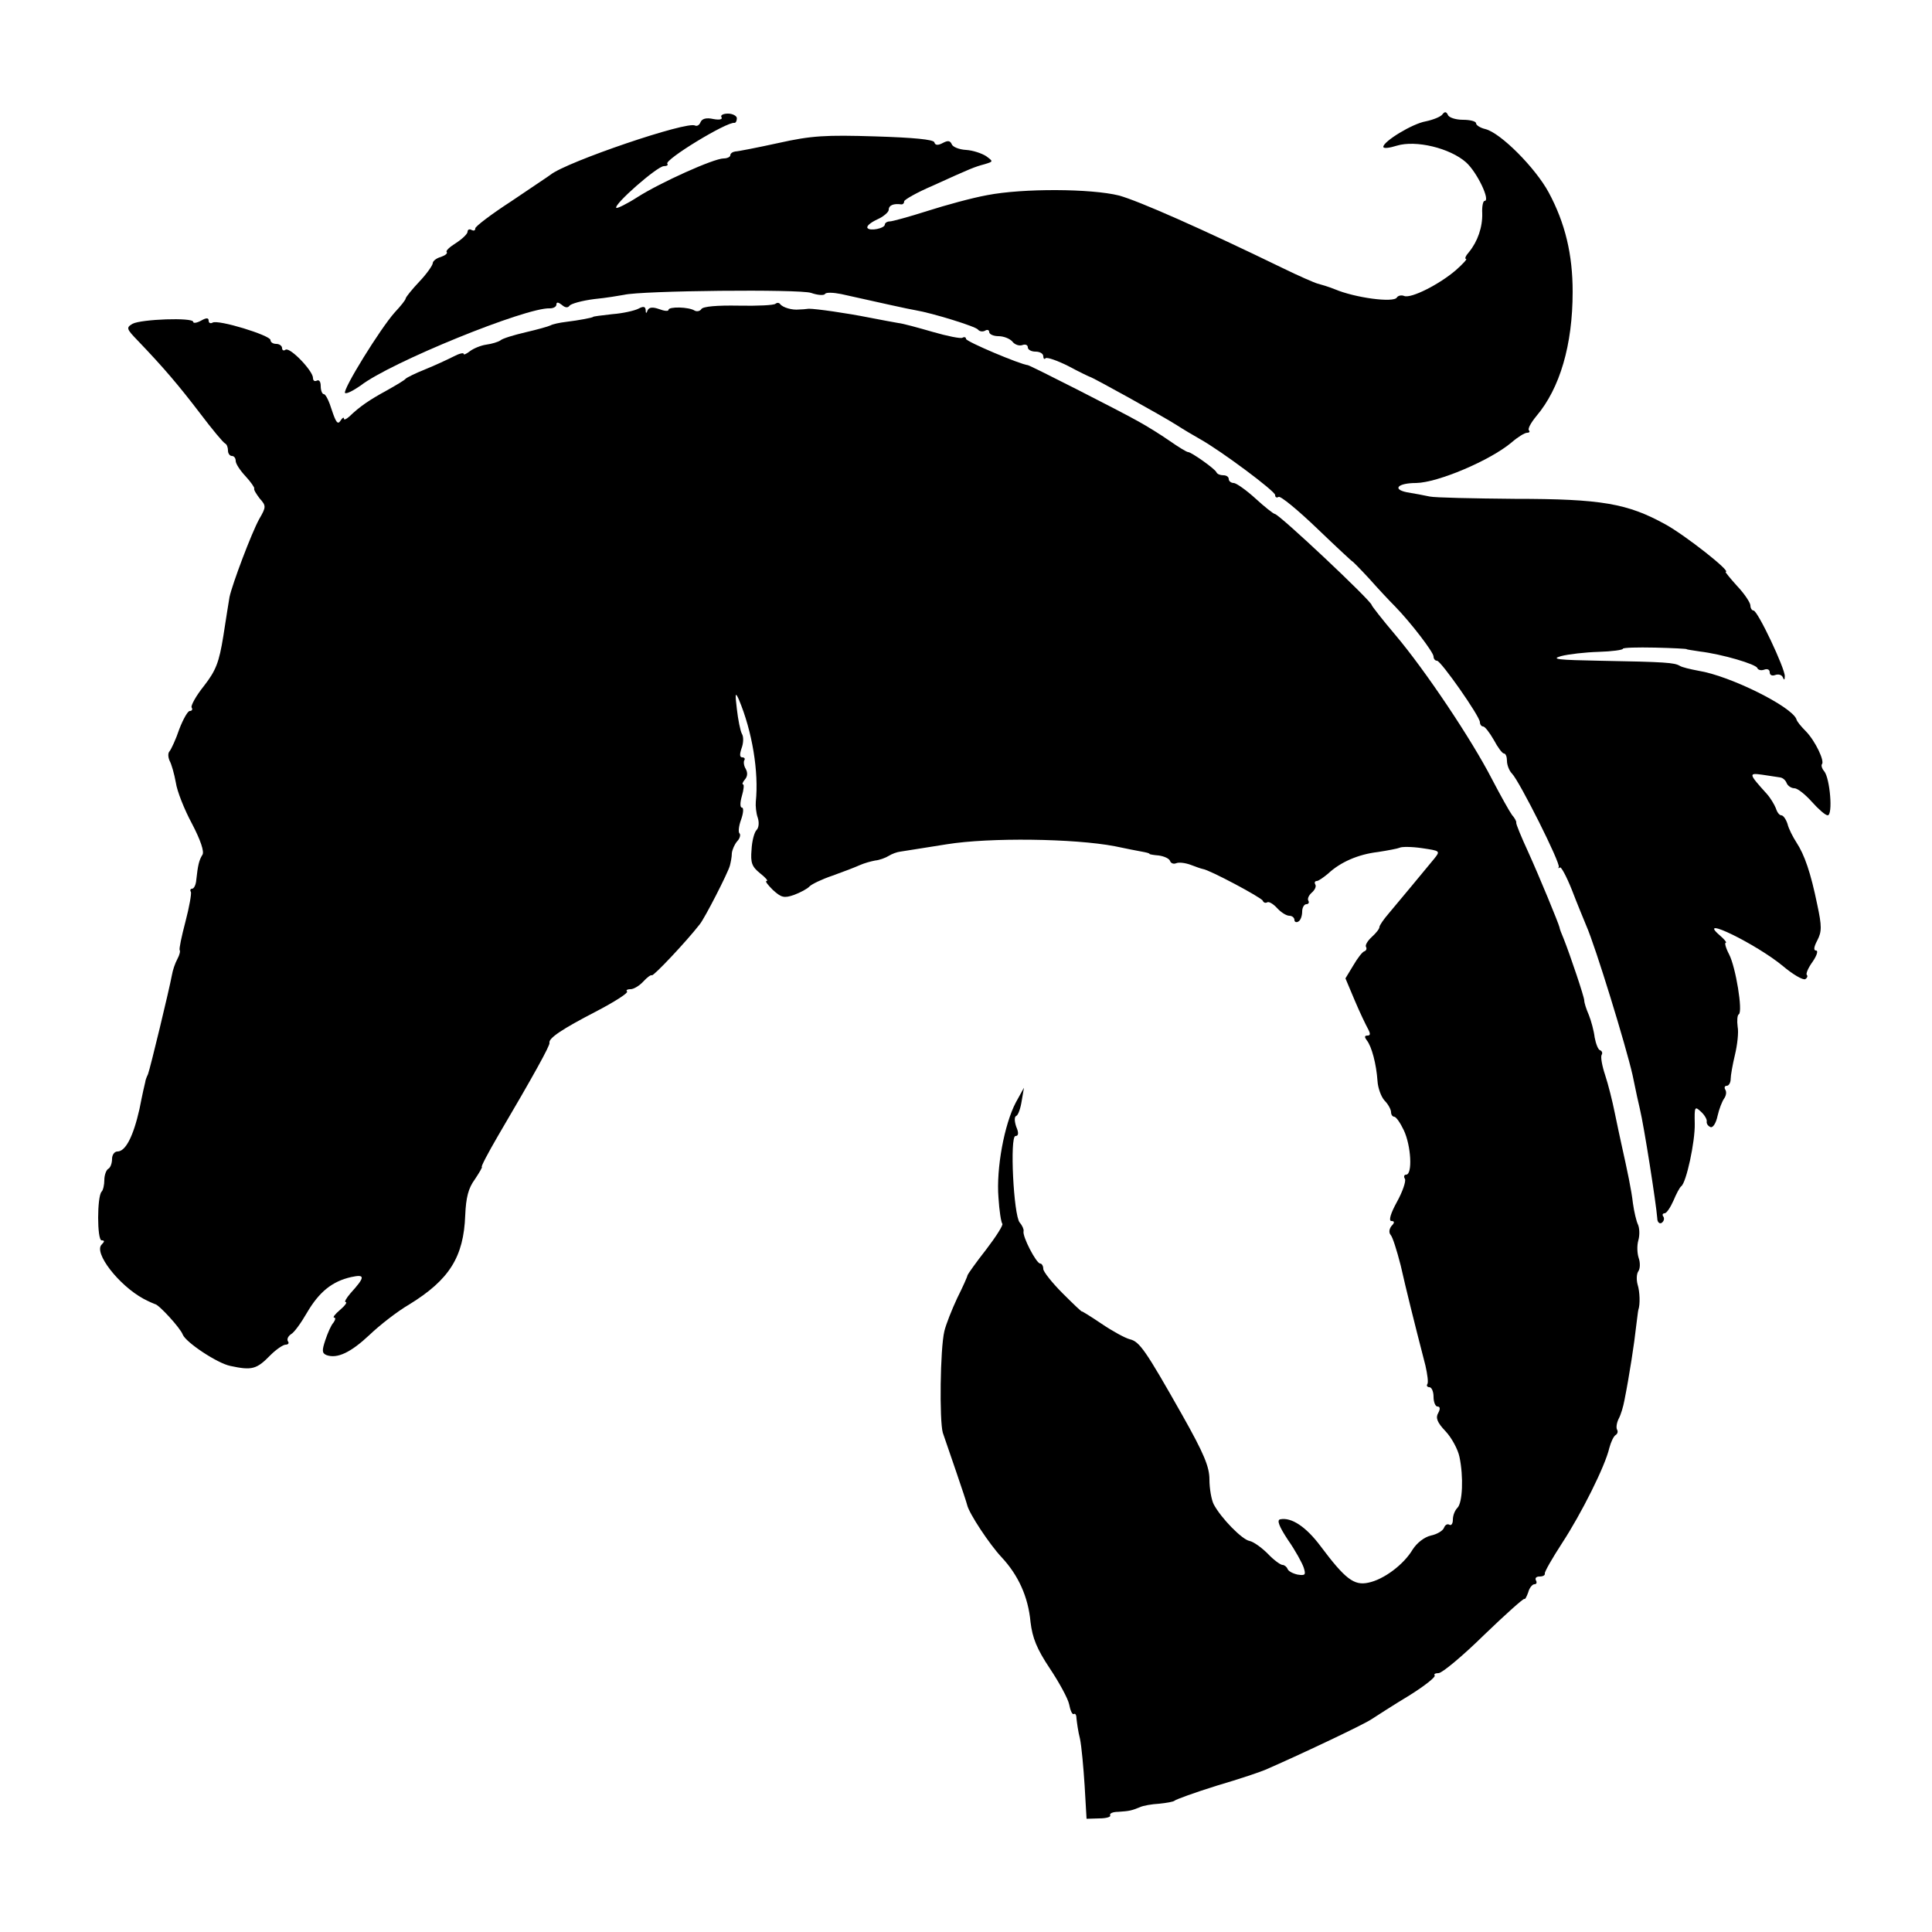
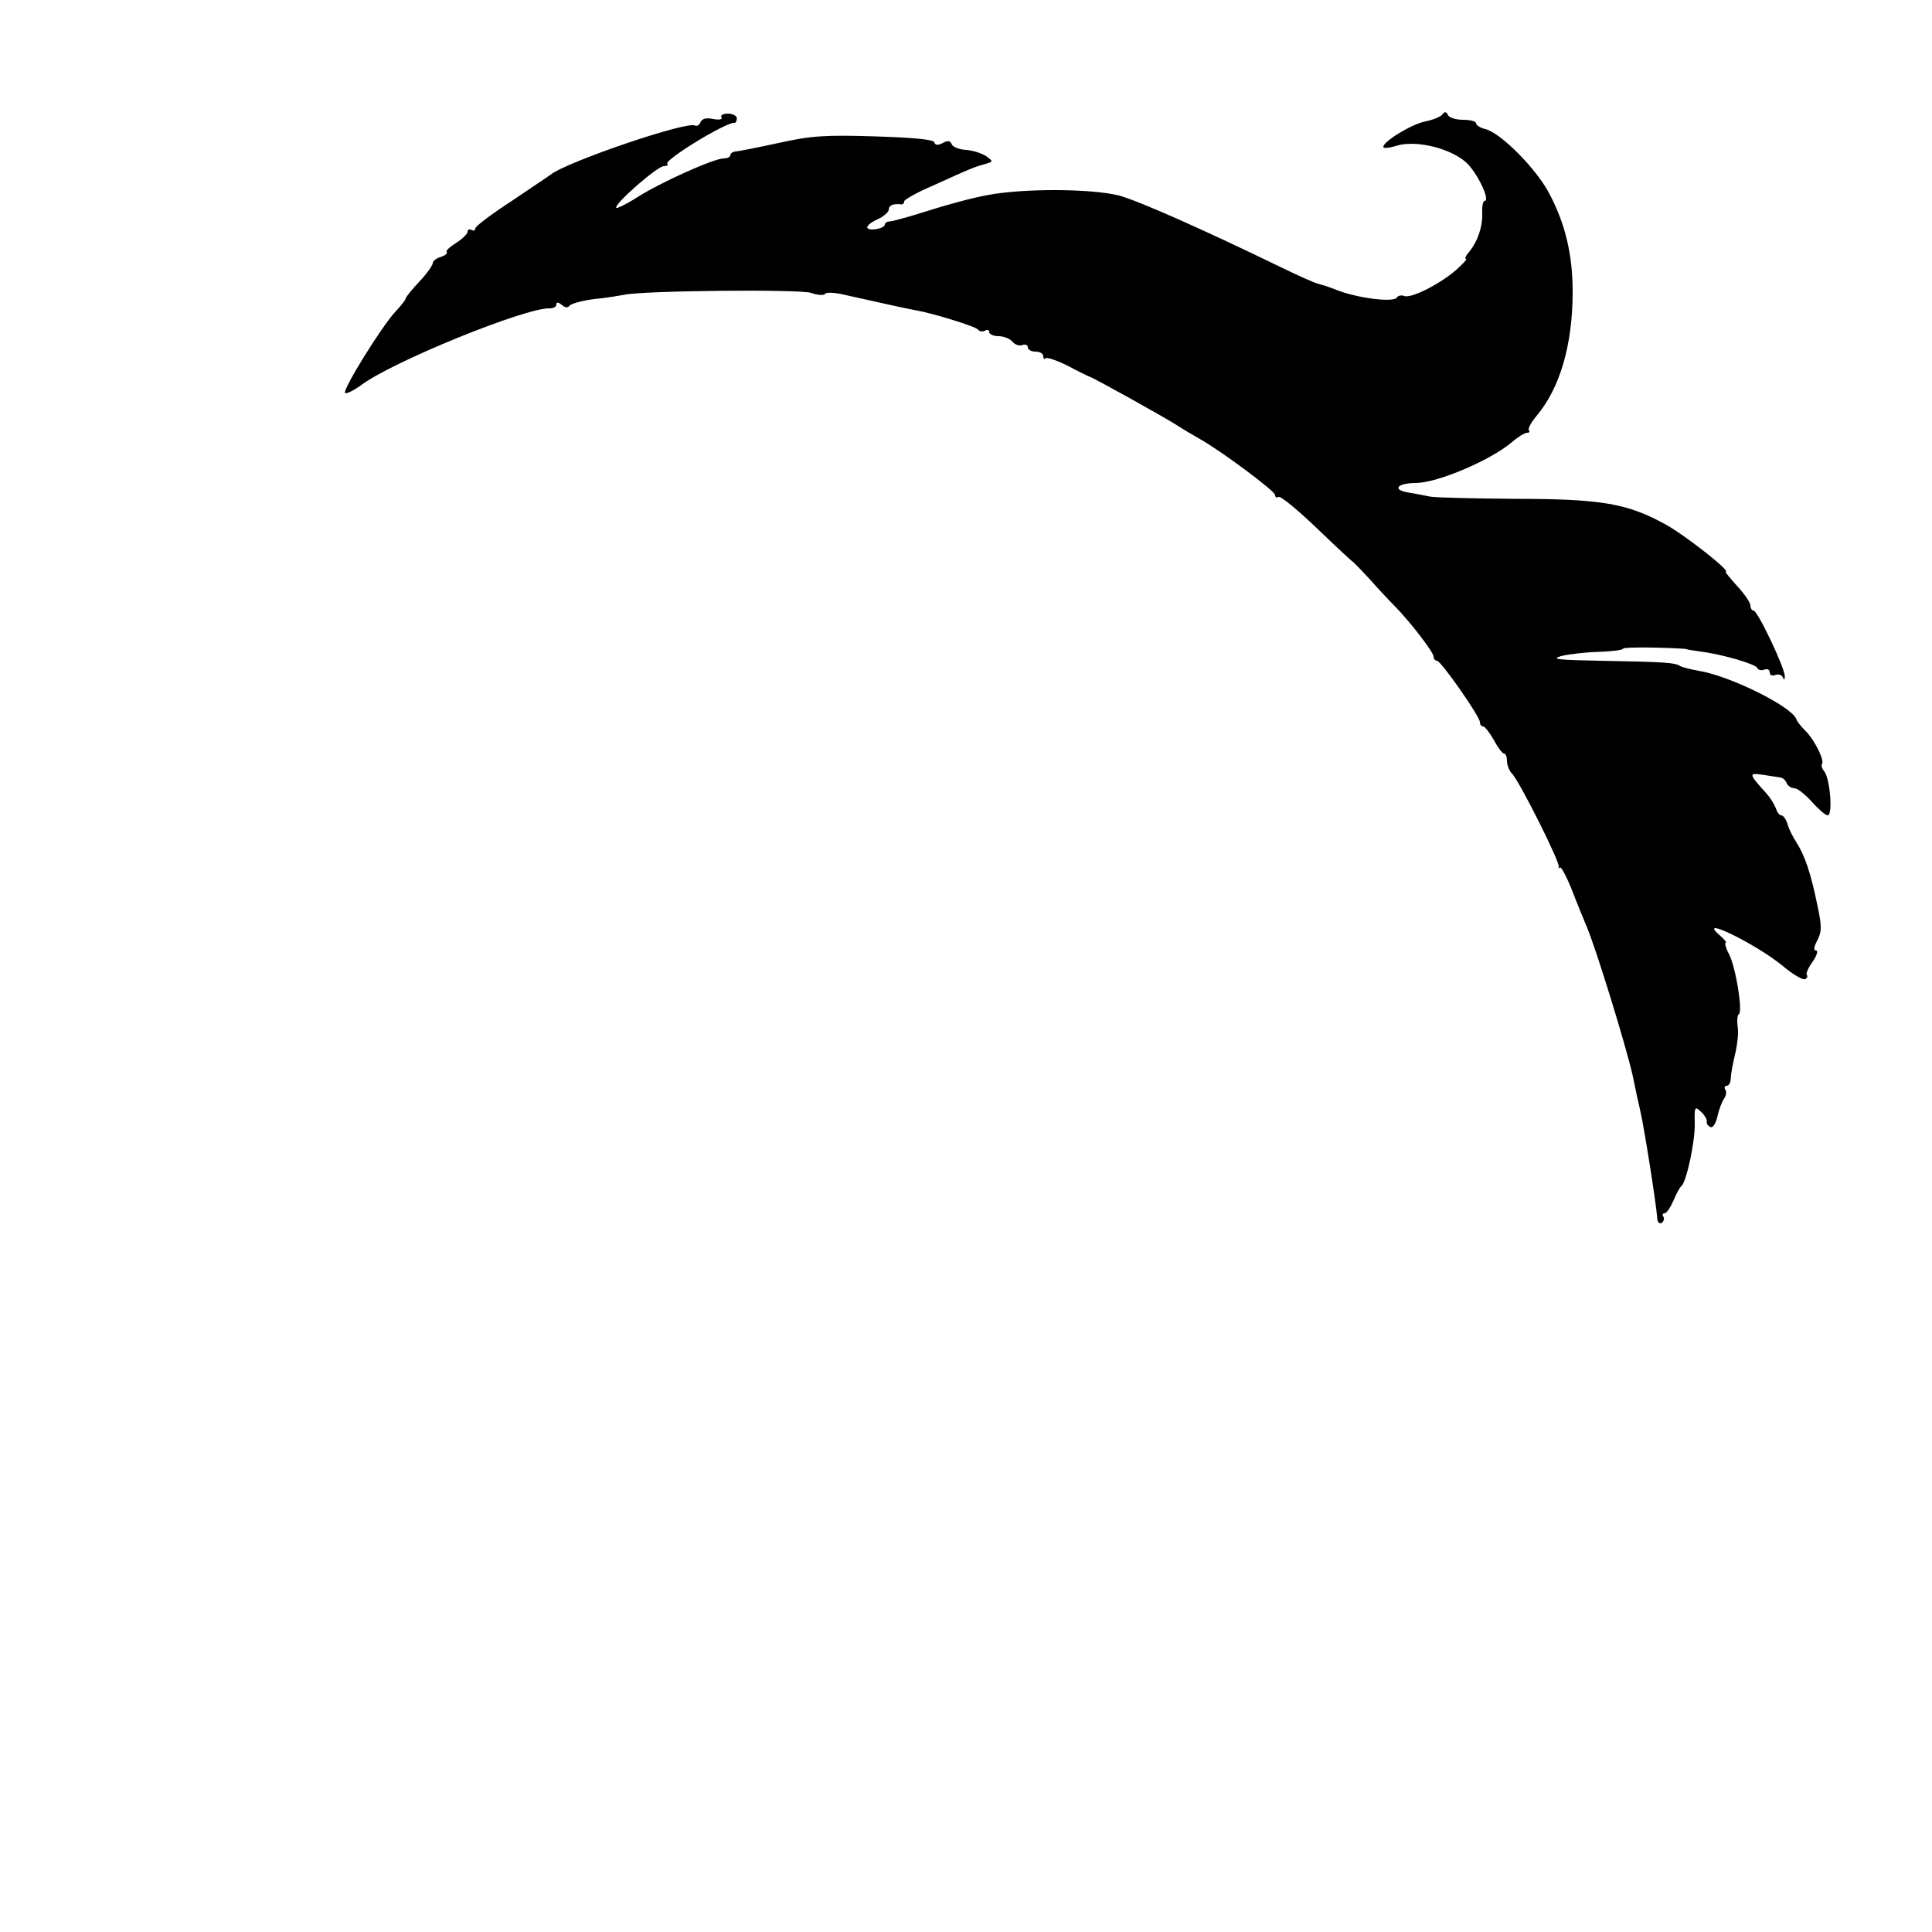
<svg xmlns="http://www.w3.org/2000/svg" version="1.0" width="500pt" height="500pt" viewBox="0 0 500 500" preserveAspectRatio="xMidYMid meet">
  <g transform="translate(0,500) scale(0.1,-0.1)" fill="#000000" stroke="none">
    <path d="M1867 4697 c4 -6 -5 -8 -21 -5 -18 4 -29 1 -33 -8 -3 -8 -9 -11 -14 -9 -19 13 -333 -94 -374 -127 -5 -4 -52 -35 -102 -69 -51 -33 -93 -65 -93 -70 0 -6 -4 -7 -10 -4 -5 3 -10 1 -10 -5 0 -5 -13 -18 -30 -29 -16 -10 -27 -20 -24 -23 3 -4 -4 -9 -15 -13 -12 -3 -21 -11 -21 -16 0 -5 -15 -27 -34 -47 -19 -20 -35 -40 -36 -44 0 -4 -13 -20 -28 -36 -37 -41 -136 -201 -129 -209 4 -3 21 6 40 19 77 60 429 203 490 200 9 0 17 4 17 10 0 7 5 6 14 -1 9 -8 16 -8 20 -2 4 5 32 13 64 17 31 3 66 9 77 11 45 11 455 15 484 5 17 -6 33 -7 36 -3 2 5 22 4 42 0 85 -19 179 -40 193 -42 42 -7 156 -42 161 -50 4 -5 12 -6 18 -3 6 4 11 2 11 -3 0 -6 11 -11 24 -11 13 0 29 -6 36 -14 6 -8 18 -12 26 -9 8 3 14 0 14 -6 0 -6 9 -11 20 -11 11 0 20 -5 20 -12 0 -6 3 -9 6 -5 4 3 30 -6 58 -20 28 -15 53 -27 56 -28 7 -1 189 -102 225 -125 17 -11 44 -27 60 -36 54 -30 195 -135 195 -145 0 -6 4 -8 9 -5 5 3 50 -34 100 -82 50 -48 91 -86 91 -85 0 1 19 -18 43 -44 23 -26 53 -58 67 -72 41 -42 100 -119 100 -130 0 -6 4 -11 9 -11 10 0 111 -144 111 -159 0 -6 4 -11 8 -11 5 0 17 -16 28 -35 10 -19 22 -35 26 -35 5 0 8 -9 8 -19 0 -11 6 -26 13 -33 19 -19 127 -234 121 -242 -2 -3 -1 -4 3 -1 3 3 17 -23 31 -58 13 -34 30 -75 37 -92 24 -54 103 -312 120 -387 8 -40 17 -80 19 -88 11 -46 42 -244 45 -283 0 -10 6 -15 11 -12 6 4 8 11 5 16 -4 5 -2 9 3 9 5 0 15 15 23 33 7 17 16 34 20 37 13 9 36 115 35 162 -1 44 0 46 16 31 9 -8 16 -20 15 -25 -1 -6 3 -12 10 -15 6 -2 14 10 18 29 4 18 12 38 17 45 5 7 7 17 3 23 -3 5 -2 10 4 10 5 0 10 8 10 18 0 9 5 37 11 62 6 25 10 58 7 73 -2 15 -1 30 3 32 11 7 -8 122 -25 155 -9 17 -12 30 -9 30 4 0 -3 9 -16 20 -61 53 95 -23 164 -80 26 -22 52 -37 58 -34 5 3 7 8 4 11 -3 3 4 19 15 34 11 16 15 29 9 29 -7 0 -6 9 3 26 12 23 12 37 0 93 -17 83 -33 129 -54 161 -9 14 -20 35 -23 48 -4 12 -11 22 -16 22 -5 0 -11 8 -14 18 -4 10 -14 27 -24 38 -47 52 -47 54 -11 49 19 -3 39 -6 46 -7 7 -1 14 -7 17 -15 3 -7 12 -13 20 -13 8 0 28 -16 45 -35 17 -19 35 -35 41 -35 14 0 6 96 -9 114 -6 7 -8 15 -6 18 8 8 -17 60 -41 85 -12 12 -24 26 -25 32 -13 33 -172 112 -253 125 -21 4 -43 9 -49 13 -14 8 -35 10 -207 13 -107 2 -128 4 -100 12 19 5 63 10 97 11 35 1 63 5 63 8 0 3 37 4 83 3 45 -1 82 -3 82 -4 0 -1 15 -3 34 -6 58 -7 146 -33 149 -43 2 -5 10 -7 18 -4 8 3 14 0 14 -7 0 -7 6 -10 14 -7 8 3 17 1 20 -6 3 -8 5 -7 5 3 1 19 -70 170 -81 170 -4 0 -8 6 -8 13 0 7 -15 30 -34 50 -18 20 -32 37 -30 37 16 0 -105 95 -156 123 -98 54 -165 66 -390 66 -107 1 -206 3 -220 6 -14 3 -40 8 -59 11 -39 8 -23 24 24 24 56 1 191 58 247 105 16 14 34 25 40 25 6 0 8 3 5 6 -4 4 5 20 19 37 61 72 94 184 94 322 0 96 -19 177 -62 257 -34 63 -124 154 -164 164 -13 3 -24 10 -24 15 0 5 -15 9 -34 9 -19 0 -37 6 -39 13 -4 8 -8 9 -14 1 -4 -6 -24 -14 -43 -18 -35 -6 -110 -52 -110 -66 0 -5 16 -3 35 3 49 15 137 -6 179 -43 29 -26 64 -100 48 -100 -4 0 -7 -15 -6 -32 1 -36 -12 -73 -34 -100 -9 -10 -12 -18 -8 -18 4 0 -8 -13 -26 -29 -43 -37 -116 -74 -134 -67 -7 3 -16 1 -19 -4 -8 -14 -108 -1 -162 22 -15 6 -35 12 -43 14 -8 2 -49 20 -90 40 -210 102 -373 174 -424 188 -72 18 -248 19 -341 1 -39 -7 -108 -26 -155 -41 -47 -15 -91 -27 -97 -27 -7 0 -13 -4 -13 -8 0 -10 -39 -18 -45 -9 -3 5 8 14 25 22 16 7 30 19 30 25 0 12 13 17 33 14 4 0 7 3 7 8 0 4 33 23 73 40 101 46 109 49 135 56 23 7 23 7 4 21 -11 7 -34 15 -52 16 -18 1 -35 8 -37 15 -4 9 -10 10 -23 3 -13 -7 -20 -6 -22 2 -3 7 -54 12 -153 15 -128 4 -165 2 -250 -17 -55 -12 -106 -22 -112 -22 -7 -1 -13 -5 -13 -10 0 -4 -8 -8 -17 -8 -26 0 -165 -63 -223 -100 -28 -18 -53 -30 -55 -28 -8 8 106 108 123 108 8 0 12 3 9 6 -9 10 155 110 174 106 3 0 6 5 6 12 0 6 -11 12 -23 12 -12 0 -20 -4 -17 -9z" />
-     <path d="M2007 4214 c-3 -4 -47 -6 -96 -5 -55 1 -92 -2 -96 -9 -3 -5 -11 -7 -17 -4 -15 10 -68 11 -68 2 0 -4 -11 -3 -24 2 -17 6 -26 5 -30 -3 -3 -9 -5 -9 -5 1 -1 9 -6 10 -19 3 -10 -5 -40 -12 -67 -14 -28 -3 -50 -6 -50 -7 0 -2 -37 -9 -70 -13 -17 -2 -35 -6 -40 -9 -6 -3 -35 -11 -65 -18 -30 -7 -60 -16 -65 -21 -6 -4 -22 -9 -37 -11 -14 -2 -33 -10 -42 -17 -9 -7 -16 -10 -16 -7 0 4 -12 1 -27 -7 -16 -8 -48 -23 -73 -33 -25 -10 -47 -21 -50 -24 -3 -4 -25 -17 -50 -31 -44 -24 -69 -41 -96 -67 -8 -7 -14 -10 -14 -5 0 4 -4 2 -9 -6 -7 -11 -12 -3 -22 27 -7 23 -16 42 -21 42 -4 0 -8 9 -8 21 0 11 -4 17 -10 14 -6 -3 -10 0 -10 7 0 18 -59 80 -71 73 -5 -4 -9 -1 -9 4 0 6 -7 11 -15 11 -8 0 -15 4 -15 10 0 12 -136 54 -150 45 -5 -3 -10 -1 -10 5 0 8 -6 8 -20 0 -11 -6 -20 -7 -20 -3 0 12 -135 7 -157 -5 -17 -10 -16 -13 14 -44 68 -71 106 -116 161 -188 31 -41 60 -76 65 -78 4 -2 7 -10 7 -18 0 -8 5 -14 10 -14 6 0 10 -6 10 -13 0 -7 11 -24 25 -39 14 -15 24 -30 23 -32 -2 -3 5 -14 14 -26 17 -19 17 -22 -1 -53 -20 -36 -70 -169 -77 -202 -2 -11 -9 -56 -16 -101 -11 -68 -19 -89 -50 -129 -21 -26 -35 -52 -32 -56 3 -5 1 -9 -5 -9 -5 0 -17 -21 -27 -47 -9 -27 -21 -52 -25 -57 -5 -5 -4 -16 0 -25 5 -9 12 -34 16 -56 3 -22 22 -70 42 -107 22 -42 32 -72 27 -80 -9 -14 -12 -28 -16 -65 -1 -13 -6 -23 -11 -23 -4 0 -6 -4 -3 -8 2 -4 -4 -39 -14 -77 -10 -38 -17 -71 -15 -74 2 -2 0 -12 -6 -23 -6 -11 -12 -29 -14 -41 -7 -38 -56 -241 -62 -257 -4 -8 -7 -17 -7 -20 -1 -3 -8 -34 -15 -70 -16 -71 -36 -110 -57 -110 -8 0 -14 -9 -14 -19 0 -11 -4 -23 -10 -26 -5 -3 -10 -16 -10 -29 0 -12 -3 -26 -7 -30 -12 -12 -12 -126 0 -126 8 0 8 -3 0 -11 -21 -21 44 -105 108 -140 13 -7 27 -13 30 -14 9 0 66 -62 72 -79 8 -20 89 -74 123 -81 56 -12 68 -9 104 28 15 15 33 27 39 27 7 0 10 4 6 9 -3 6 1 13 8 18 8 4 26 29 41 55 32 55 66 82 115 93 37 8 36 0 -2 -42 -11 -13 -17 -23 -12 -23 4 0 -2 -9 -15 -20 -13 -11 -20 -20 -15 -20 4 0 3 -6 -2 -13 -6 -6 -15 -27 -21 -45 -9 -27 -9 -34 3 -39 28 -10 63 7 111 52 26 25 72 61 103 79 104 64 141 123 145 231 2 46 8 70 25 93 12 18 20 32 18 32 -3 0 16 36 41 79 93 158 136 236 134 242 -3 12 33 36 120 81 48 25 84 48 81 52 -4 3 0 6 9 6 8 0 23 9 33 20 10 11 20 18 22 16 4 -3 89 87 124 132 13 16 73 133 78 152 2 8 5 22 5 32 1 9 7 23 14 31 7 7 9 17 6 20 -4 3 -2 20 4 36 6 17 7 31 2 31 -5 0 -5 13 0 30 5 17 6 30 3 30 -3 0 -1 6 5 13 7 8 7 18 2 27 -5 8 -6 18 -4 22 3 4 1 8 -5 8 -7 0 -7 8 -2 23 5 13 6 30 1 38 -4 7 -10 37 -13 64 -5 41 -4 45 5 25 35 -83 52 -188 44 -265 -1 -11 1 -30 5 -41 4 -12 3 -26 -3 -32 -6 -6 -12 -29 -13 -51 -3 -34 1 -44 22 -61 14 -11 22 -20 17 -20 -5 0 3 -10 16 -23 22 -20 29 -22 55 -13 16 6 35 16 40 22 6 6 33 19 60 28 28 10 59 22 70 27 11 5 29 10 40 12 11 1 27 7 35 12 8 5 21 10 30 11 8 1 62 10 120 19 111 18 330 15 435 -5 28 -6 59 -12 70 -14 11 -2 20 -4 20 -6 0 -1 11 -3 24 -4 14 -2 27 -8 29 -14 2 -6 9 -9 16 -6 7 3 23 1 37 -4 13 -5 27 -10 32 -11 17 -2 152 -74 155 -82 2 -5 7 -7 12 -4 4 2 15 -4 25 -15 10 -11 24 -20 32 -20 7 0 13 -5 13 -11 0 -5 5 -7 10 -4 6 3 10 15 10 26 0 10 5 19 11 19 5 0 8 4 5 9 -3 5 1 14 9 21 8 7 12 16 9 21 -3 5 -1 9 4 9 4 0 17 9 29 19 32 30 78 50 129 56 26 4 52 9 56 11 5 3 31 3 58 -1 47 -7 48 -7 32 -27 -27 -33 -92 -111 -118 -142 -13 -15 -24 -31 -24 -35 0 -5 -9 -16 -20 -26 -11 -10 -17 -21 -15 -25 3 -5 1 -10 -4 -12 -5 -1 -18 -18 -29 -37 l-20 -33 24 -57 c13 -31 29 -64 34 -73 7 -13 7 -18 -1 -18 -8 0 -8 -4 -2 -12 13 -16 25 -62 28 -106 1 -17 9 -40 18 -50 10 -10 17 -24 17 -30 0 -7 4 -12 8 -12 5 0 16 -16 25 -35 19 -40 23 -115 6 -115 -5 0 -7 -5 -3 -11 3 -6 -6 -33 -21 -60 -16 -29 -22 -49 -14 -49 8 0 9 -4 0 -13 -6 -8 -7 -17 -2 -23 5 -5 16 -40 26 -79 14 -62 33 -139 64 -259 5 -22 8 -44 5 -48 -3 -4 0 -8 5 -8 6 0 11 -11 11 -25 0 -14 5 -25 10 -25 7 0 8 -6 2 -17 -7 -12 -3 -24 19 -47 16 -17 32 -47 36 -66 11 -52 8 -119 -5 -132 -7 -7 -12 -20 -12 -31 0 -10 -4 -16 -9 -13 -5 3 -11 0 -14 -8 -3 -8 -19 -17 -34 -20 -17 -4 -36 -19 -47 -36 -23 -39 -75 -78 -115 -86 -37 -8 -60 10 -123 94 -38 51 -76 76 -105 70 -9 -2 -3 -18 20 -53 19 -27 37 -60 41 -72 6 -19 4 -21 -16 -18 -13 3 -24 9 -26 15 -2 5 -8 10 -13 10 -5 0 -23 13 -38 29 -16 16 -37 31 -47 33 -19 3 -74 59 -93 95 -6 12 -11 41 -11 64 0 33 -14 67 -71 168 -95 168 -110 189 -135 195 -12 3 -45 21 -73 40 -28 19 -51 33 -51 32 0 -2 -22 19 -50 47 -27 27 -50 56 -50 63 0 8 -4 14 -8 14 -10 0 -47 71 -43 84 1 4 -3 14 -10 22 -16 19 -26 224 -11 224 8 0 9 8 2 24 -5 15 -5 26 0 28 5 2 11 19 14 38 l6 35 -21 -38 c-30 -57 -51 -171 -45 -246 2 -34 7 -65 10 -68 3 -3 -16 -33 -42 -67 -26 -33 -47 -63 -48 -66 0 -3 -12 -30 -27 -60 -14 -30 -29 -68 -33 -85 -11 -46 -13 -232 -4 -263 5 -15 21 -61 35 -102 14 -41 27 -80 28 -85 5 -22 58 -102 89 -135 43 -46 69 -102 75 -168 5 -41 16 -69 50 -120 24 -36 47 -78 50 -93 3 -16 8 -27 12 -25 4 3 7 -3 7 -12 1 -9 4 -33 9 -52 4 -19 9 -74 12 -121 l5 -86 33 1 c18 0 31 4 28 8 -2 5 7 9 21 9 29 2 34 3 56 12 8 4 31 8 50 9 19 2 37 5 40 8 3 3 52 21 110 39 58 17 114 36 125 41 83 36 255 117 275 131 14 9 57 37 97 61 40 25 69 48 66 52 -3 3 1 6 10 6 9 0 62 44 117 98 56 54 103 96 105 94 2 -2 6 6 10 17 3 12 11 21 16 21 6 0 7 5 4 10 -3 6 1 10 9 10 9 0 15 3 14 8 -1 4 19 39 45 79 49 75 111 198 122 246 4 15 11 30 16 33 5 3 7 9 4 14 -3 5 -1 18 4 28 6 11 12 32 15 48 13 65 26 151 30 189 3 22 5 42 6 45 5 14 4 47 -2 66 -3 11 -3 27 2 34 5 7 5 23 1 34 -4 12 -5 32 -1 46 4 14 3 32 -1 41 -4 8 -10 33 -13 55 -4 35 -14 82 -30 154 -3 14 -11 50 -17 80 -6 30 -17 74 -25 98 -8 24 -12 47 -9 52 3 5 1 10 -4 12 -5 1 -11 17 -14 33 -2 17 -9 43 -15 58 -7 16 -12 32 -12 38 0 9 -36 116 -53 159 -6 14 -11 27 -11 30 -3 12 -52 131 -81 195 -18 39 -32 73 -31 76 1 3 -4 12 -11 20 -6 8 -29 49 -52 93 -53 103 -173 282 -250 373 -34 40 -61 75 -61 77 0 10 -240 236 -251 236 -3 0 -26 18 -50 40 -24 22 -50 40 -56 40 -7 0 -13 5 -13 10 0 6 -6 10 -14 10 -8 0 -16 3 -18 8 -4 9 -65 52 -73 52 -4 0 -25 13 -48 29 -23 16 -60 39 -82 51 -48 27 -278 144 -285 145 -20 2 -160 61 -160 68 0 4 -4 6 -9 3 -4 -3 -39 4 -77 15 -38 11 -78 22 -89 23 -11 2 -45 8 -75 14 -60 12 -138 23 -157 23 -7 -1 -19 -2 -25 -2 -18 -2 -42 5 -49 14 -3 4 -8 4 -12 1z" />
  </g>
</svg>